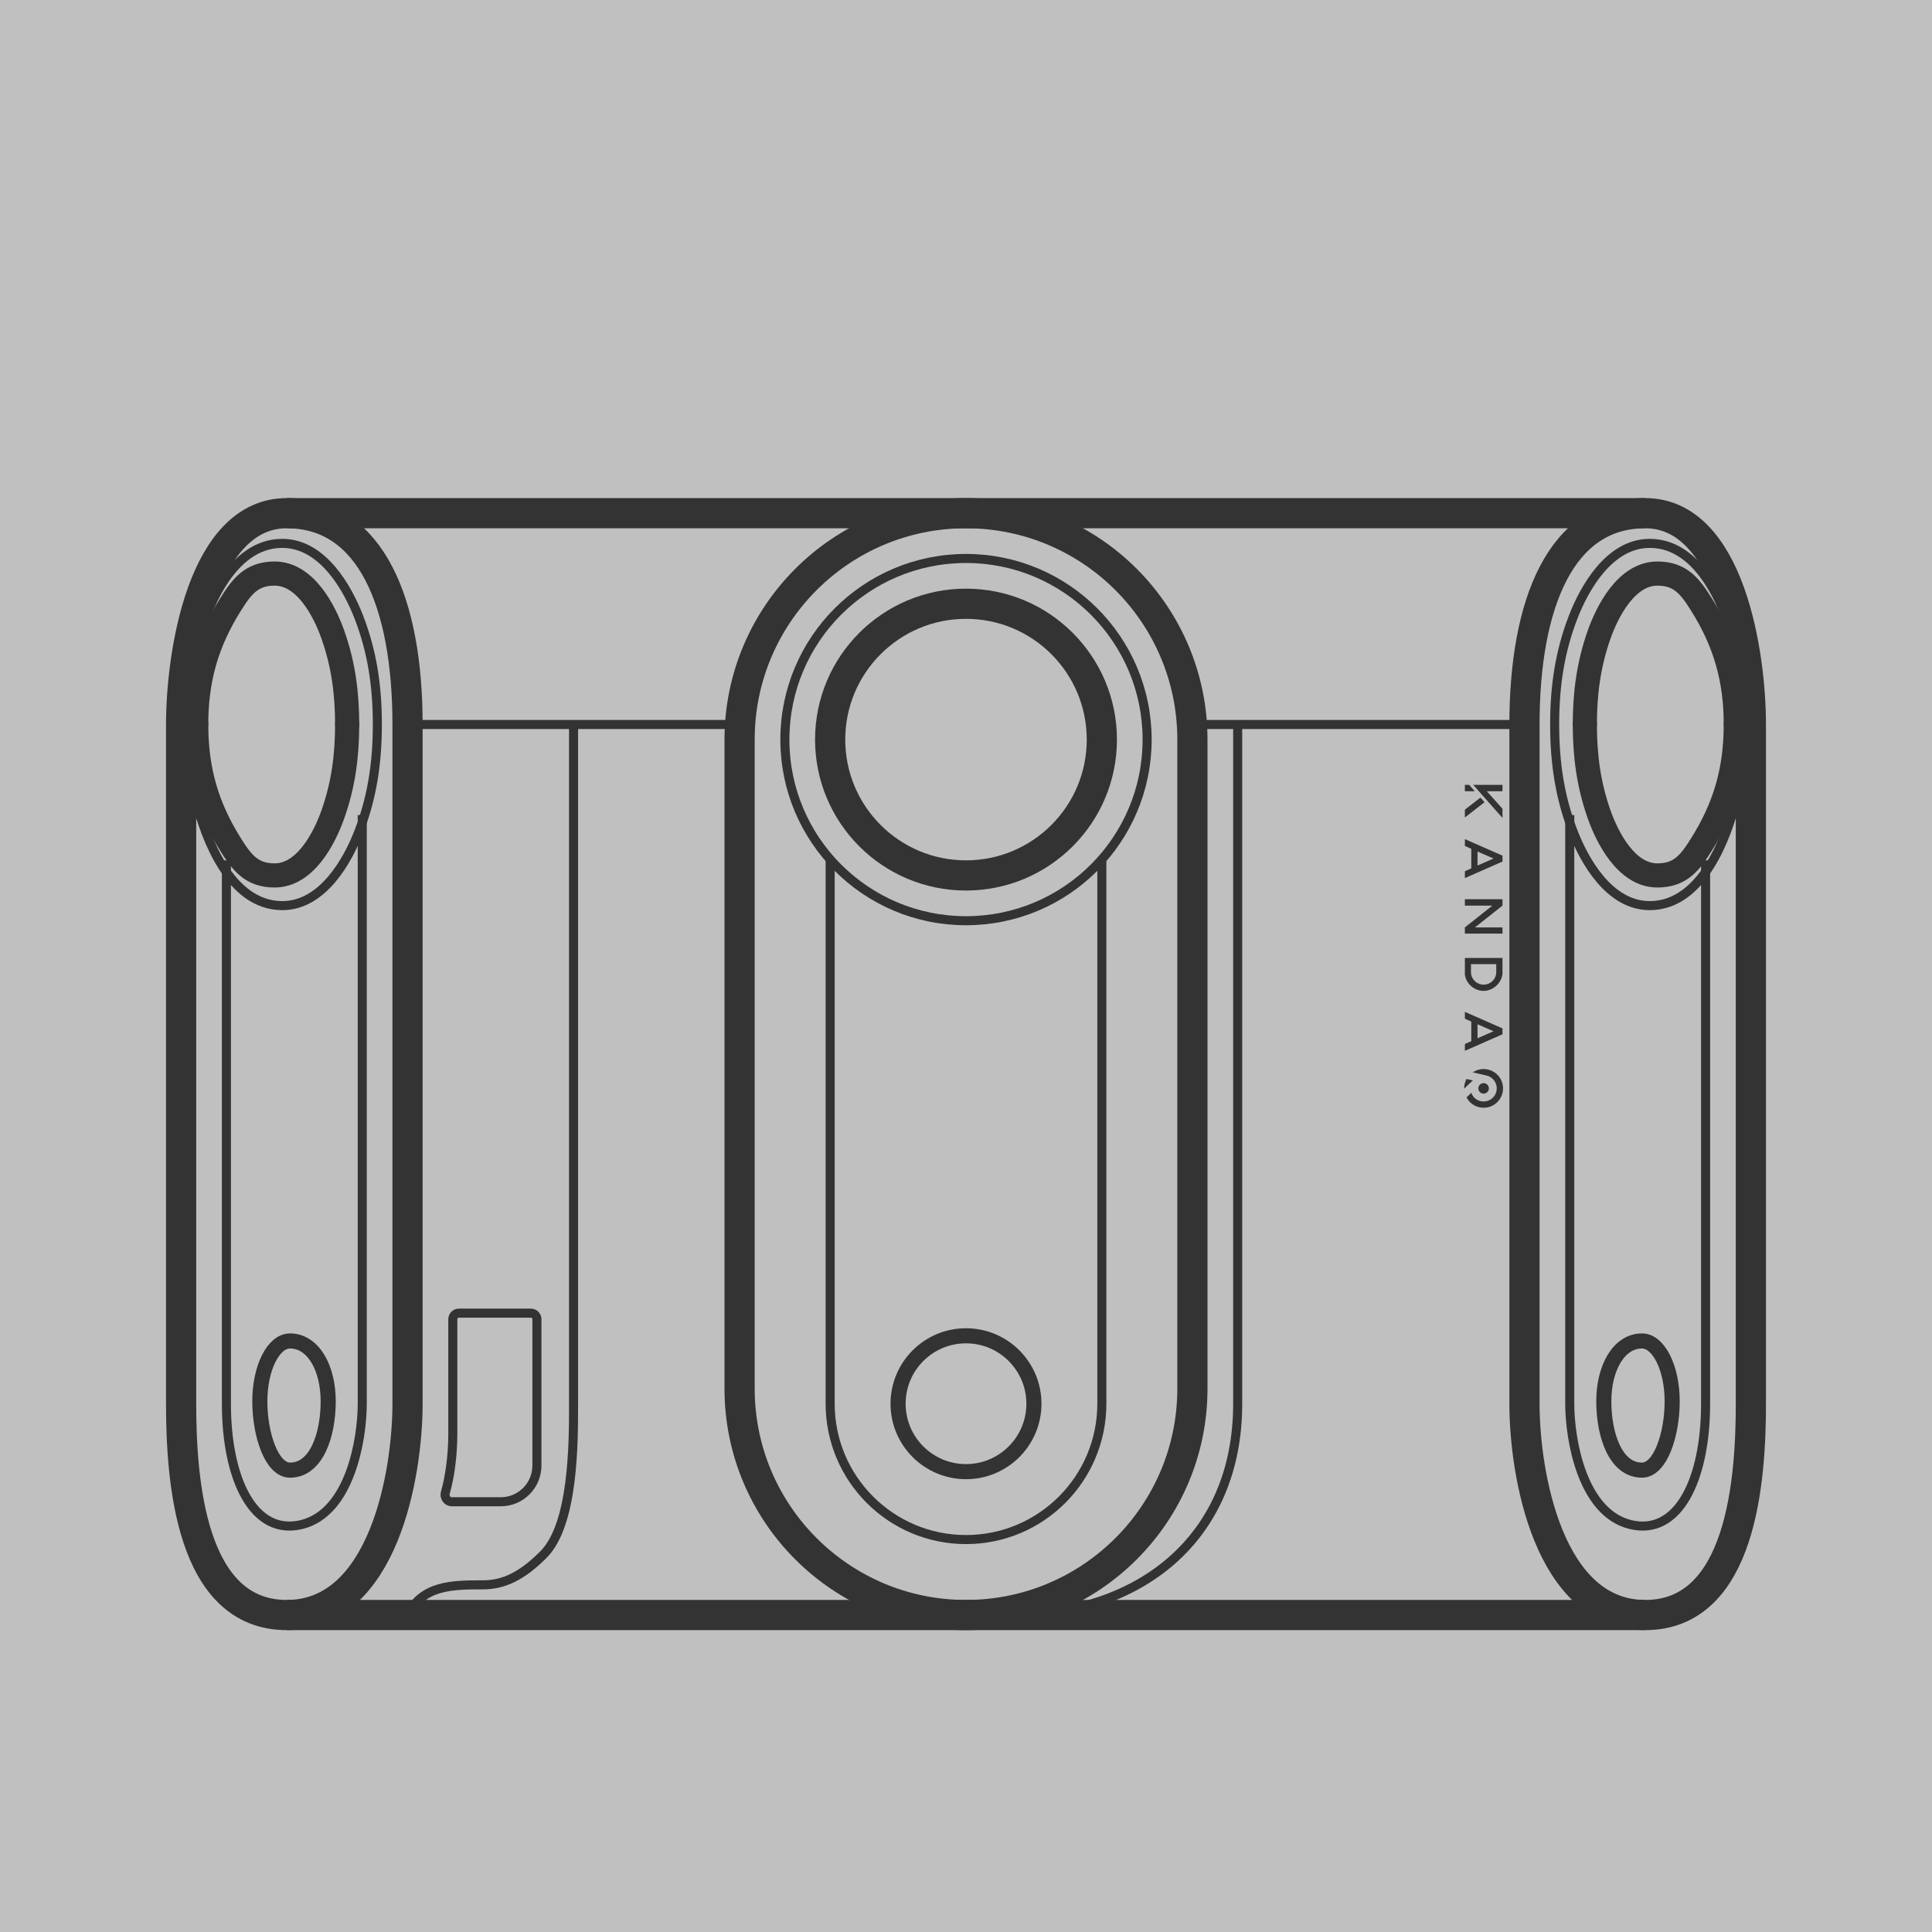
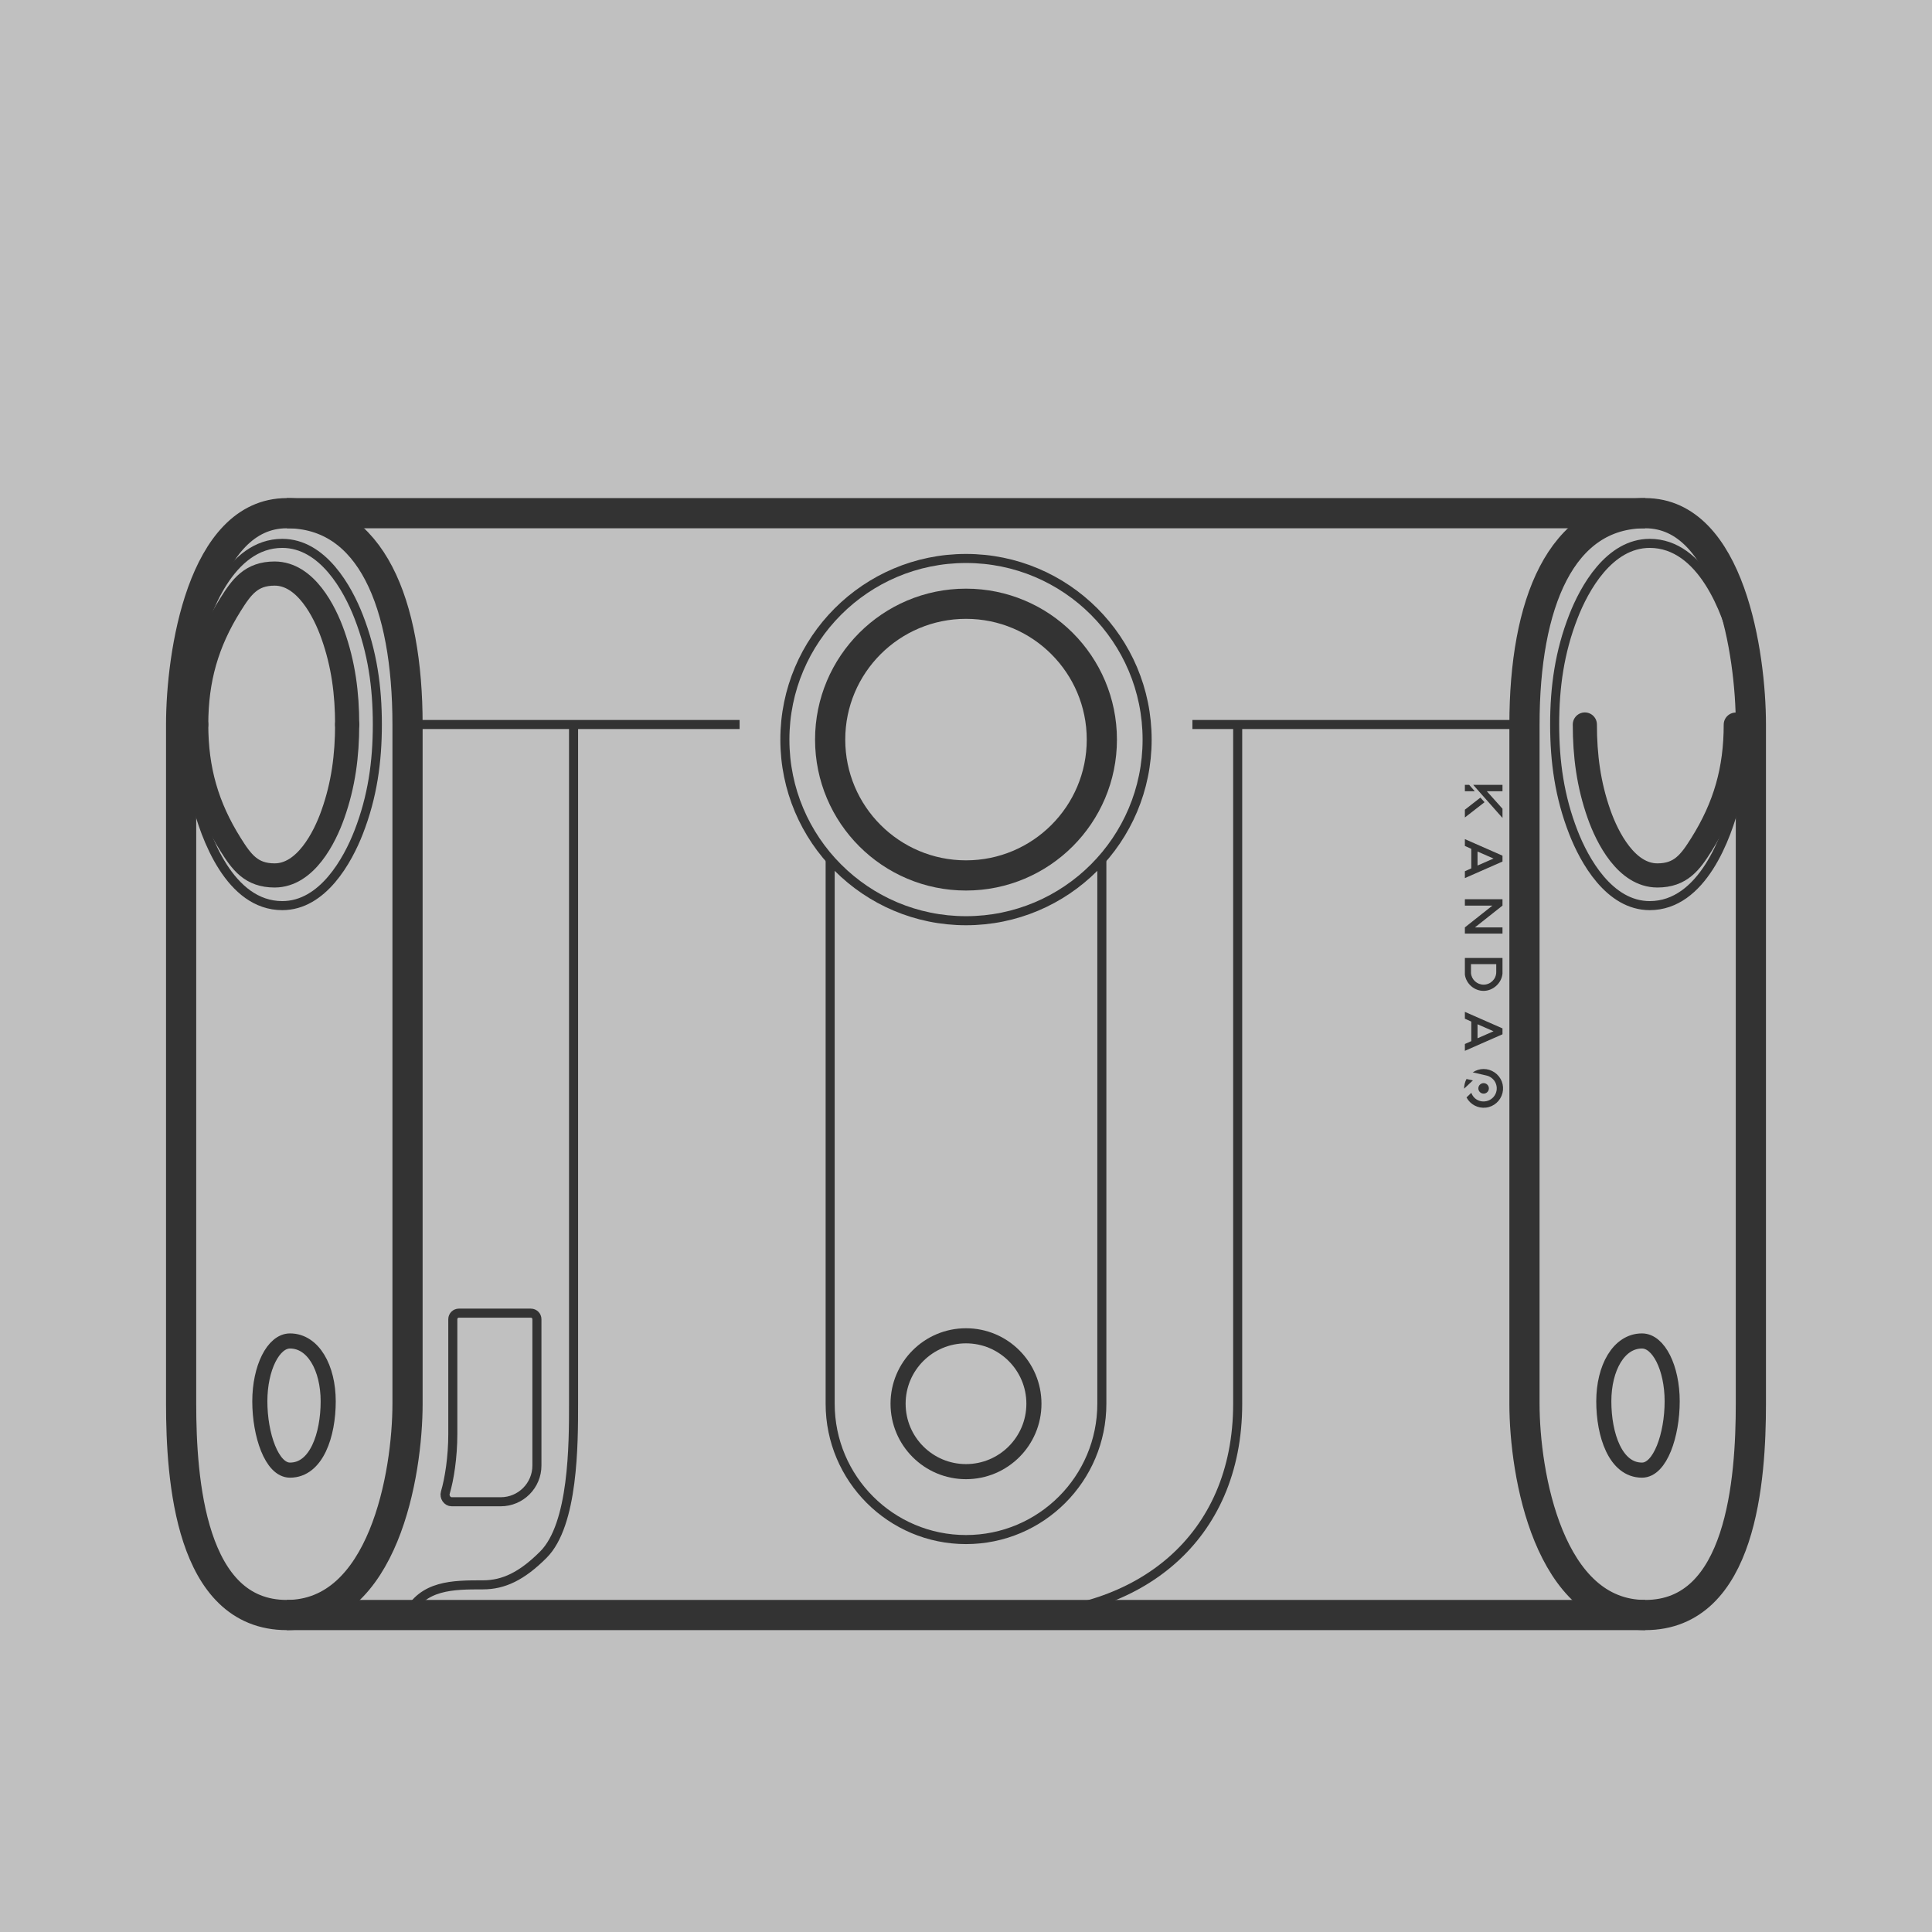
<svg xmlns="http://www.w3.org/2000/svg" width="64" height="64" viewBox="0 0 64 64" fill="none">
  <rect x="0" y="0" width="64" height="64" fill="#808080" stroke="none" />
  <rect opacity="0.5" width="64" height="64" fill="white" />
  <path d="M27.5 28.5V46.5C27.5 48.985 29.515 51 32 51V51C34.485 51 36.5 48.985 36.5 46.5V28.5" stroke="#333333" stroke-width="0.3" />
-   <path d="M24.5 24.5C24.5 20.358 27.858 17 32 17V17C36.142 17 39.5 20.358 39.5 24.5V46C39.5 50.142 36.142 53.5 32 53.5V53.5C27.858 53.5 24.5 50.142 24.5 46V24.5Z" stroke="#333333" />
  <path d="M6 24V46.5C6 49 6.3 53.5 9.5 53.5C12.7 53.5 13.5 48.833 13.5 46.5V24C13.5 20 12.3 17 9.5 17C6.7 17 6 21.667 6 24Z" stroke="#333333" />
  <path d="M58 24V46.5C58 49 57.7 53.5 54.5 53.5C51.3 53.5 50.5 48.833 50.5 46.5V24C50.5 20 51.7 17 54.5 17C57.3 17 58 21.667 58 24Z" stroke="#333333" />
  <path d="M9.5 17H54.5" stroke="#333333" />
  <path d="M9.5 53.5H54.5" stroke="#333333" />
  <path d="M38 24.5C38 27.814 35.314 30.5 32 30.5C28.686 30.5 26 27.814 26 24.5C26 21.186 28.686 18.5 32 18.5C35.314 18.5 38 21.186 38 24.5Z" stroke="#333333" stroke-width="0.3" />
  <circle cx="32" cy="24.5" r="4.5" stroke="#333333" />
  <circle cx="32" cy="46.5" r="2.25" stroke="#333333" stroke-width="0.5" />
  <path d="M57.5 26.546C57.21 27.72 56.388 30 54.649 30C53.307 30 52.48 28.5 52.118 27.566C51.662 26.395 51.5 25.237 51.5 23.998C51.5 22.759 51.662 21.6 52.118 20.43C52.48 19.495 53.307 18 54.649 18C56.383 18 57.21 20.28 57.5 21.454" stroke="#333333" stroke-width="0.3" stroke-linecap="round" stroke-linejoin="round" />
  <path d="M57.5 24.004C57.5 25.494 57.15 26.719 56.367 27.968C55.998 28.557 55.679 29 54.903 29C53.88 29 53.245 27.751 52.971 26.972C52.626 25.996 52.5 25.032 52.5 24" stroke="#333333" stroke-width="0.8" stroke-linecap="round" stroke-linejoin="round" />
-   <path d="M57.5 23.996C57.5 22.506 57.15 21.281 56.367 20.032C55.998 19.443 55.679 19 54.903 19C53.88 19 53.245 20.249 52.971 21.028C52.626 22.004 52.5 22.968 52.5 24" stroke="#333333" stroke-width="0.8" stroke-linecap="round" stroke-linejoin="round" />
-   <path d="M52 27V46.5C52 47.667 52.4 50.1 54 50.5C55.6 50.9 56.5 49 56.5 46.5V28.5" stroke="#333333" stroke-width="0.3" />
  <path d="M55.393 46.421C55.393 47.525 55 48.7 54.393 48.7C53.512 48.7 53.128 47.525 53.128 46.421C53.128 45.316 53.623 44.421 54.393 44.421C54.945 44.421 55.393 45.316 55.393 46.421Z" stroke="#333333" stroke-width="0.5" />
  <path d="M6.5 26.546C6.79 27.72 7.612 30 9.351 30C10.693 30 11.52 28.5 11.882 27.566C12.338 26.395 12.5 25.237 12.5 23.998C12.5 22.759 12.338 21.6 11.882 20.43C11.52 19.495 10.693 18 9.351 18C7.616 18 6.79 20.28 6.5 21.454" stroke="#333333" stroke-width="0.3" stroke-linecap="round" stroke-linejoin="round" />
  <path d="M6.5 24.004C6.5 25.494 6.85 26.719 7.633 27.968C8.002 28.557 8.321 29 9.097 29C10.12 29 10.755 27.751 11.028 26.972C11.374 25.996 11.5 25.032 11.5 24" stroke="#333333" stroke-width="0.8" stroke-linecap="round" stroke-linejoin="round" />
  <path d="M6.5 23.996C6.5 22.506 6.85 21.281 7.633 20.032C8.002 19.443 8.321 19 9.097 19C10.12 19 10.755 20.249 11.028 21.028C11.374 22.004 11.5 22.968 11.5 24" stroke="#333333" stroke-width="0.8" stroke-linecap="round" stroke-linejoin="round" />
-   <path d="M12 27V46.5C12 47.667 11.6 50.1 10 50.5C8.4 50.9 7.5 49 7.5 46.5V28.5" stroke="#333333" stroke-width="0.3" />
  <path d="M8.607 46.421C8.607 47.525 9 48.7 9.607 48.7C10.488 48.7 10.872 47.525 10.872 46.421C10.872 45.316 10.377 44.421 9.607 44.421C9.055 44.421 8.607 45.316 8.607 46.421Z" stroke="#333333" stroke-width="0.5" />
  <path d="M13.5 24H24.5M39.5 24H50.5" stroke="#333333" stroke-width="0.3" />
  <path d="M19 24V46.5C19 47.833 19 50.5 18 51.5C17.286 52.214 16.681 52.5 16 52.5C15 52.5 14 52.5 13.5 53.5" stroke="#333333" stroke-width="0.3" />
  <path d="M15 47.5L15 43.7C15 43.589 15.09 43.5 15.2 43.5H17.586C17.696 43.5 17.786 43.59 17.786 43.7V48.548C17.786 49.211 17.249 49.748 16.586 49.748H14.963C14.814 49.748 14.71 49.588 14.752 49.446C14.883 49.004 15 48.278 15 47.5Z" stroke="#333333" stroke-width="0.3" />
  <path d="M41 24V46.5C41 51 37.697 53.5 33.5 53.5" stroke="#333333" stroke-width="0.3" />
  <path d="M48.5 36.07C48.5 35.959 48.526 35.843 48.58 35.743L48.791 35.79C48.696 35.88 48.595 35.975 48.5 36.064V36.07Z" fill="#333333" />
  <path d="M49.321 36.054C49.321 35.959 49.242 35.88 49.147 35.88C49.051 35.88 48.972 35.959 48.972 36.054C48.972 36.149 49.051 36.228 49.147 36.228C49.242 36.228 49.321 36.149 49.321 36.054Z" fill="#333333" />
  <path d="M48.781 35.522C48.935 35.559 49.083 35.59 49.237 35.627C49.385 35.659 49.512 35.769 49.56 35.917C49.608 36.064 49.576 36.222 49.475 36.338C49.374 36.454 49.221 36.507 49.067 36.481C48.913 36.454 48.792 36.349 48.739 36.201C48.686 36.254 48.633 36.302 48.58 36.354C48.707 36.591 48.961 36.723 49.226 36.691C49.491 36.66 49.708 36.465 49.772 36.207C49.836 35.949 49.735 35.68 49.512 35.527C49.29 35.374 49.004 35.374 48.781 35.527V35.522Z" fill="#333333" />
  <path d="M49.772 28.54V28.345L48.526 27.797V28.023L48.738 28.118V28.766L48.526 28.861V29.088L49.772 28.54ZM48.945 28.208L49.475 28.44L48.945 28.672V28.203V28.208Z" fill="#333333" />
  <path d="M48.86 30.721L49.772 29.999V29.789H48.526V29.999H49.438L48.526 30.721V30.927H49.772V30.721H48.86Z" fill="#333333" />
  <path d="M49.772 32.255C49.772 32.081 49.772 31.907 49.772 31.733H48.526V32.286C48.569 32.592 48.839 32.824 49.146 32.824C49.454 32.824 49.745 32.571 49.772 32.249V32.255ZM48.728 32.233V31.938H49.565V32.202C49.565 32.434 49.374 32.618 49.146 32.618C48.929 32.618 48.744 32.45 48.728 32.233Z" fill="#333333" />
  <path d="M49.772 34.262V34.067L48.526 33.519V33.746L48.738 33.841V34.489L48.526 34.584V34.81L49.772 34.262ZM48.945 33.93L49.475 34.162L48.945 34.394V33.925V33.93Z" fill="#333333" />
  <path d="M49.772 27.096V26.79L49.253 26.211H49.772V26H48.802L49.772 27.096Z" fill="#333333" />
  <path d="M48.669 26L48.855 26.211H48.526V26H48.669Z" fill="#333333" />
  <path d="M49.04 26.422L49.178 26.574L48.526 27.08V26.822L49.04 26.422Z" fill="#333333" />
</svg>